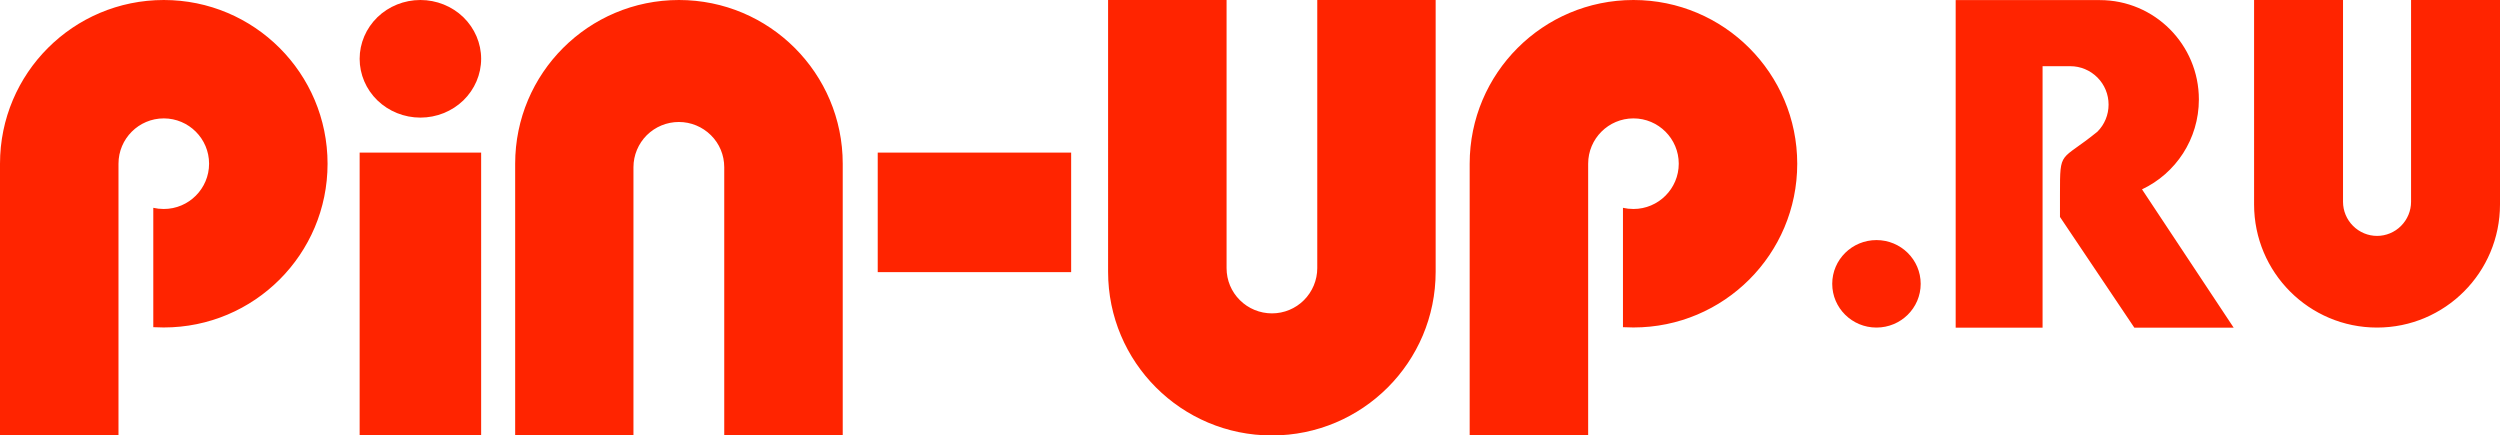
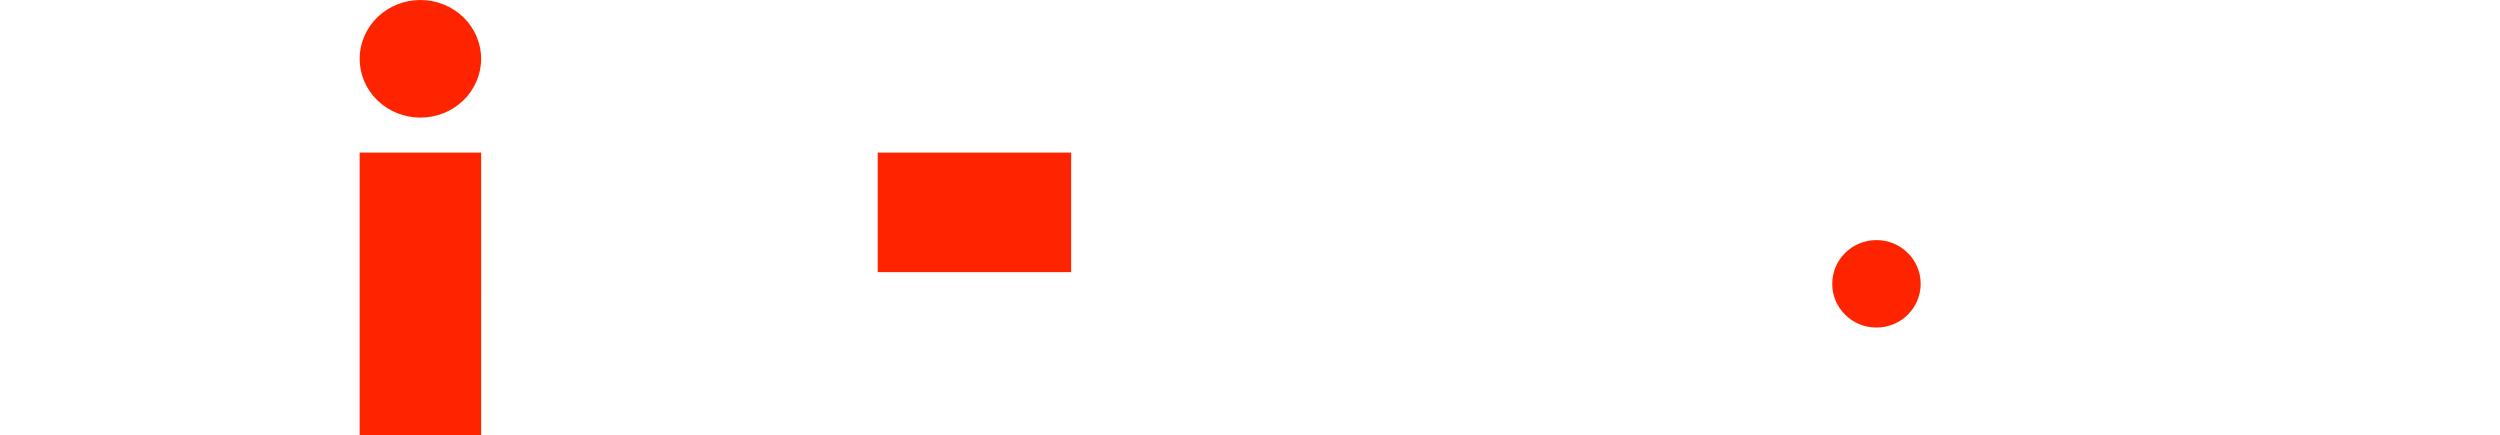
<svg xmlns="http://www.w3.org/2000/svg" viewBox="0 0 2572 448">
  <path d="M1930.5 337c25.1 0 45.5-20.1 45.5-45s-20.4-45-45.5-45-45.5 20.1-45.5 45 20.4 45 45.5 45zM495 60.5c0 16-6.6 31.4-18.3 42.8-11.7 11.3-27.6 17.7-44.2 17.7s-32.5-6.4-44.2-17.7S370 76.5 370 60.5s6.6-31.4 18.3-42.8C400 6.4 415.9 0 432.5 0s32.5 6.4 44.2 17.7C488.4 29.1 495 44.5 495 60.5zm0 96.5H370v291h125V157zm607 123V157H903v123h199z" fill="#ff2400" />
-   <path d="M168.5 336.9c93.1 0 168.5-75.4 168.5-168.4C337 75.4 261.6 0 168.5 0S0 75.4 0 168.4V448h121.9V168.4c0-25.7 20.9-46.6 46.6-46.6s46.6 20.9 46.6 46.6-20.9 46.6-46.6 46.6c-3.7 0-7.3-.4-10.8-1.2v122.8c3.6.2 7.2.3 10.8.3zm1512 0c93.1 0 168.5-75.4 168.5-168.4S1773.6 0 1680.5 0 1512 75.4 1512 168.4V448h121.9V168.4c0-25.7 20.9-46.6 46.6-46.6s46.6 20.9 46.6 46.6-20.9 46.6-46.6 46.6c-3.7 0-7.3-.4-10.8-1.2v122.8c3.6.2 7.2.3 10.8.3zM867 168.4V448H745.1V172c0-12.4-4.9-24.2-13.7-32.9s-20.6-13.6-33-13.6c-12.4 0-24.2 4.9-33 13.6-8.7 8.7-13.7 20.6-13.7 32.9v276H530V168.4C530 75.4 605.4 0 698.5 0S867 75.4 867 168.4zm273 111.2V0h121.9v275.9c0 12.4 4.9 24.2 13.7 32.9 8.7 8.7 20.6 13.6 33 13.6s24.2-4.9 32.9-13.6 13.7-20.6 13.7-32.9V0H1477v279.6c0 93-75.4 168.4-168.5 168.4S1140 372.6 1140 279.6zm1179-69.3V0h91.5v207.6c0 9.3 3.7 18.2 10.3 24.8 6.6 6.6 15.5 10.3 24.7 10.3s18.2-3.7 24.7-10.3c6.6-6.6 10.3-15.5 10.3-24.8V0h91.5v210.3c0 70-56.6 126.7-126.5 126.7S2319 280.3 2319 210.3zM2101.4 337V68.1h28.6c10.4 0 20.4 4.2 27.8 11.6 7.4 7.4 11.5 17.4 11.5 27.9s-4.1 20.5-11.5 27.9c-38.5 31.3-38.5 17.9-38.5 64.3v23.4l76.5 113.9H2298l-94.3-142.3c34.6-16.3 58.5-51.6 58.5-92.5 0-56.4-45.6-102.2-101.9-102.2H2012v337h89.4z" fill-rule="evenodd" clip-rule="evenodd" fill="#ff2400" />
</svg>